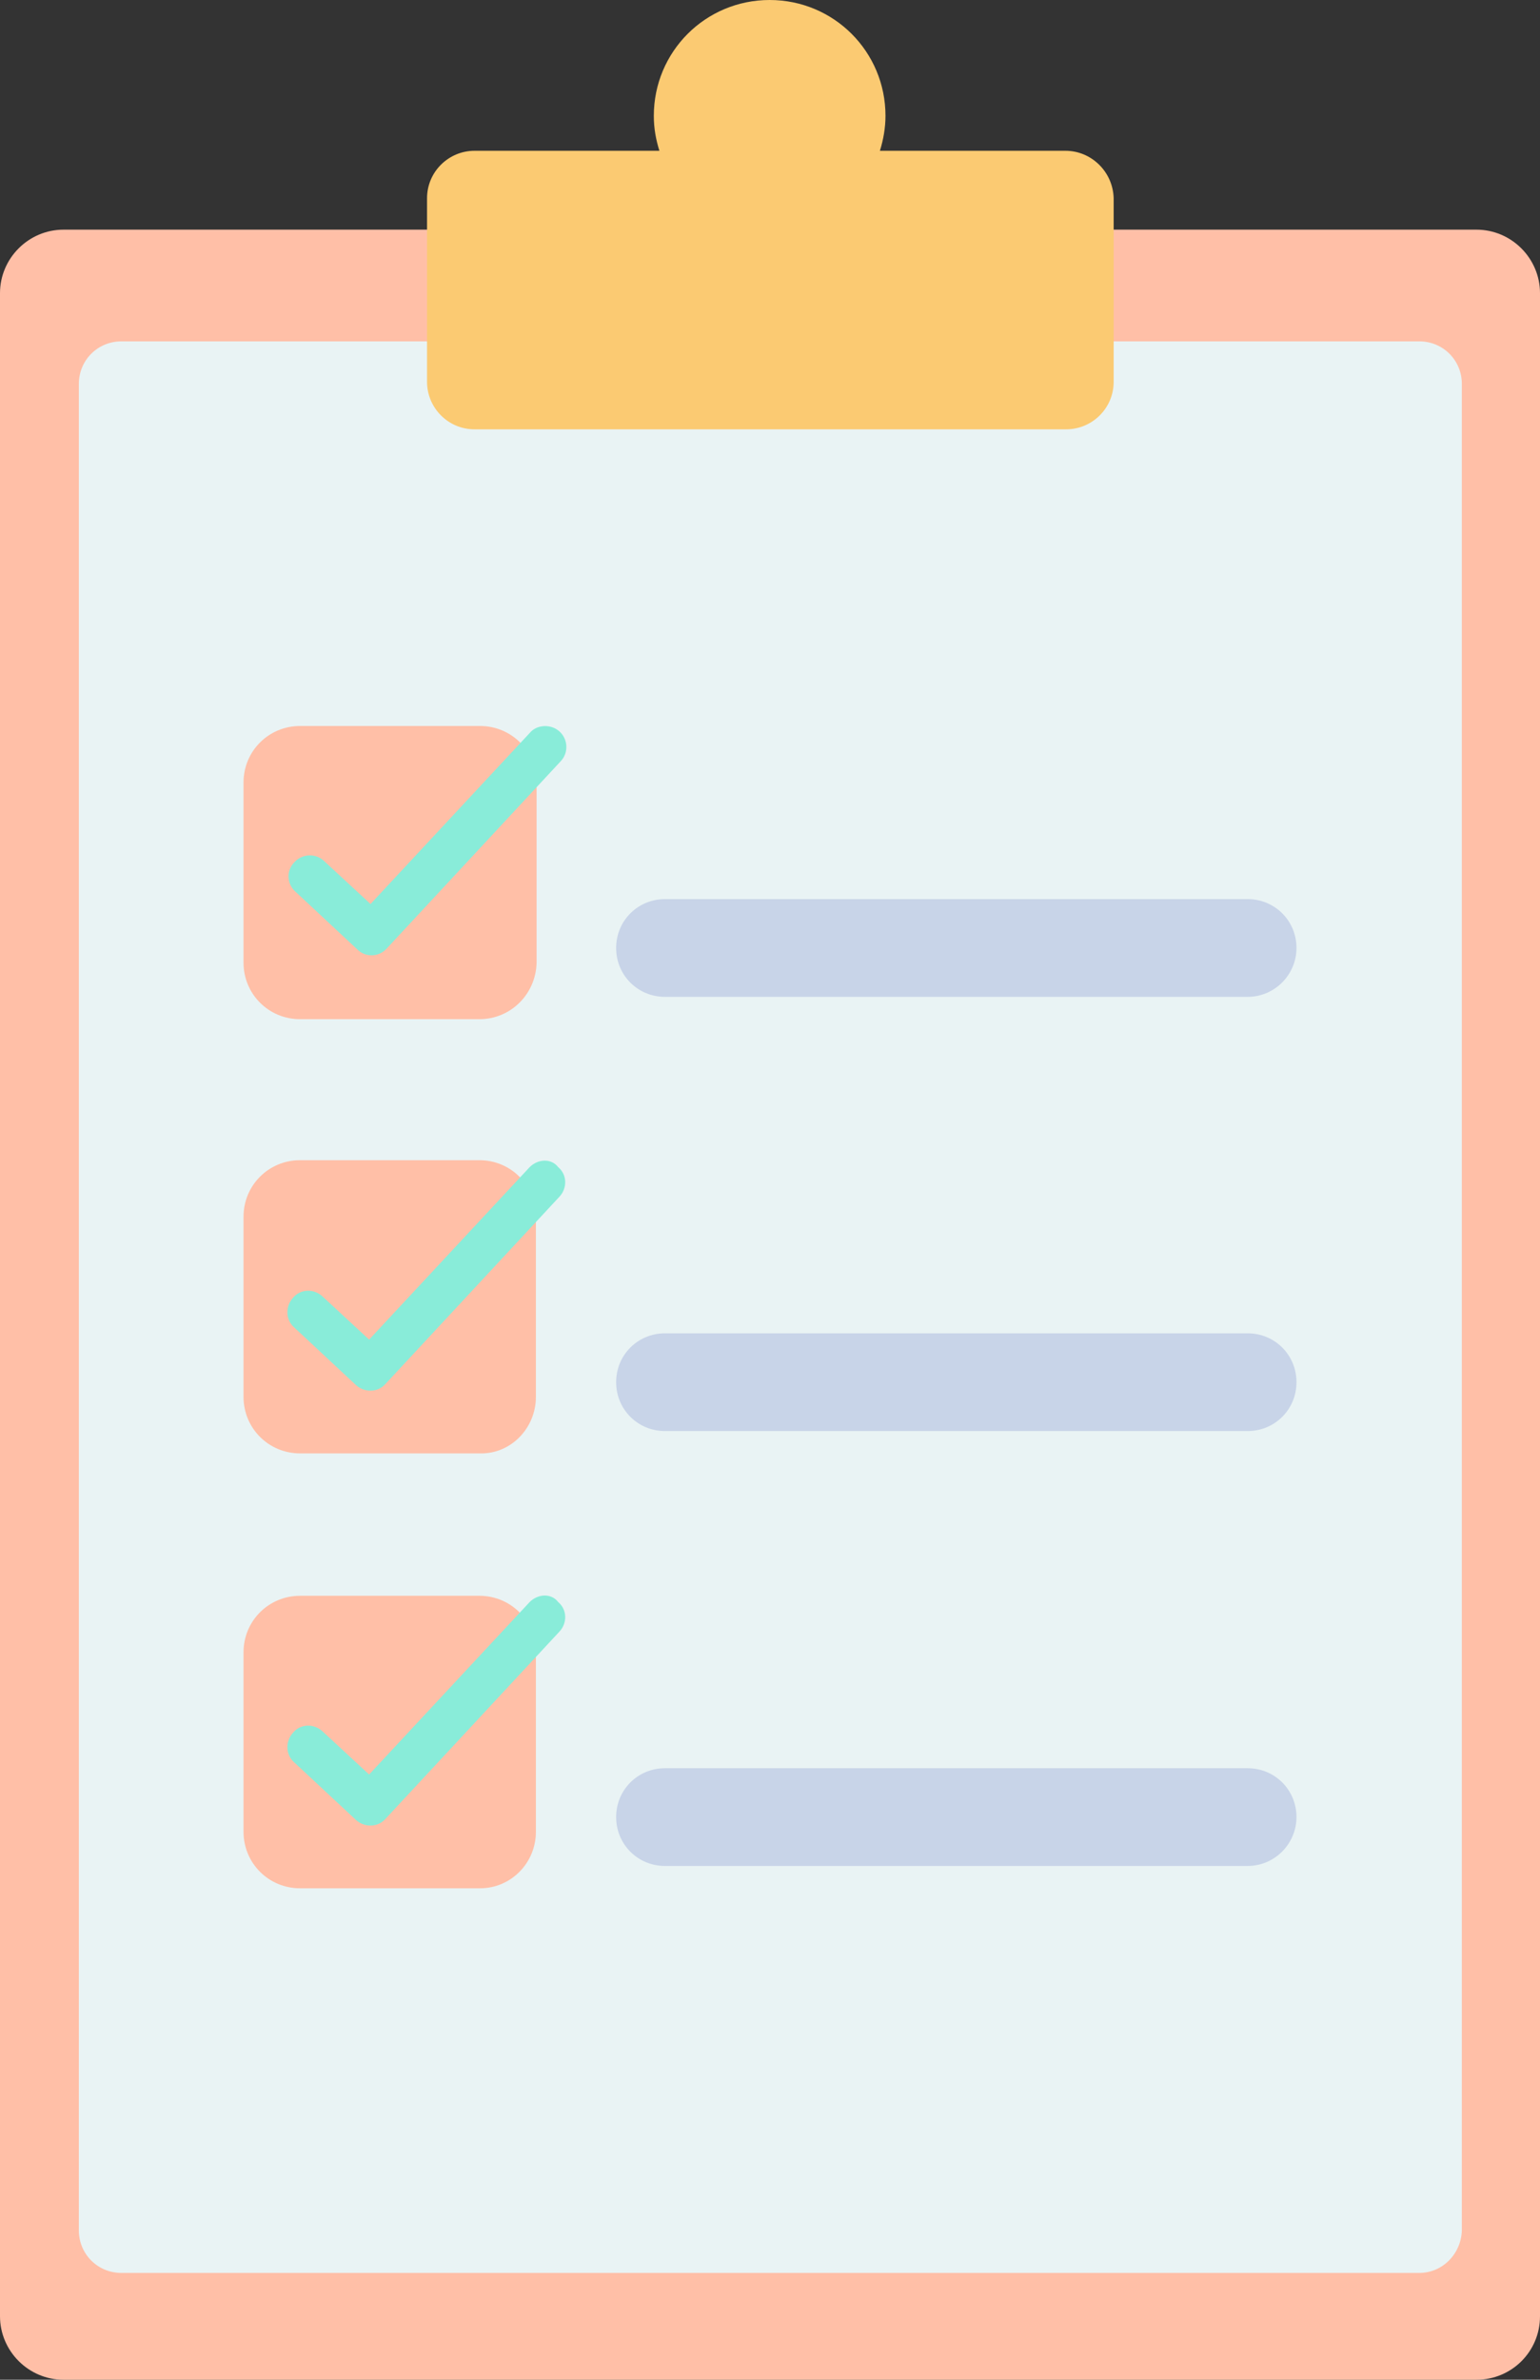
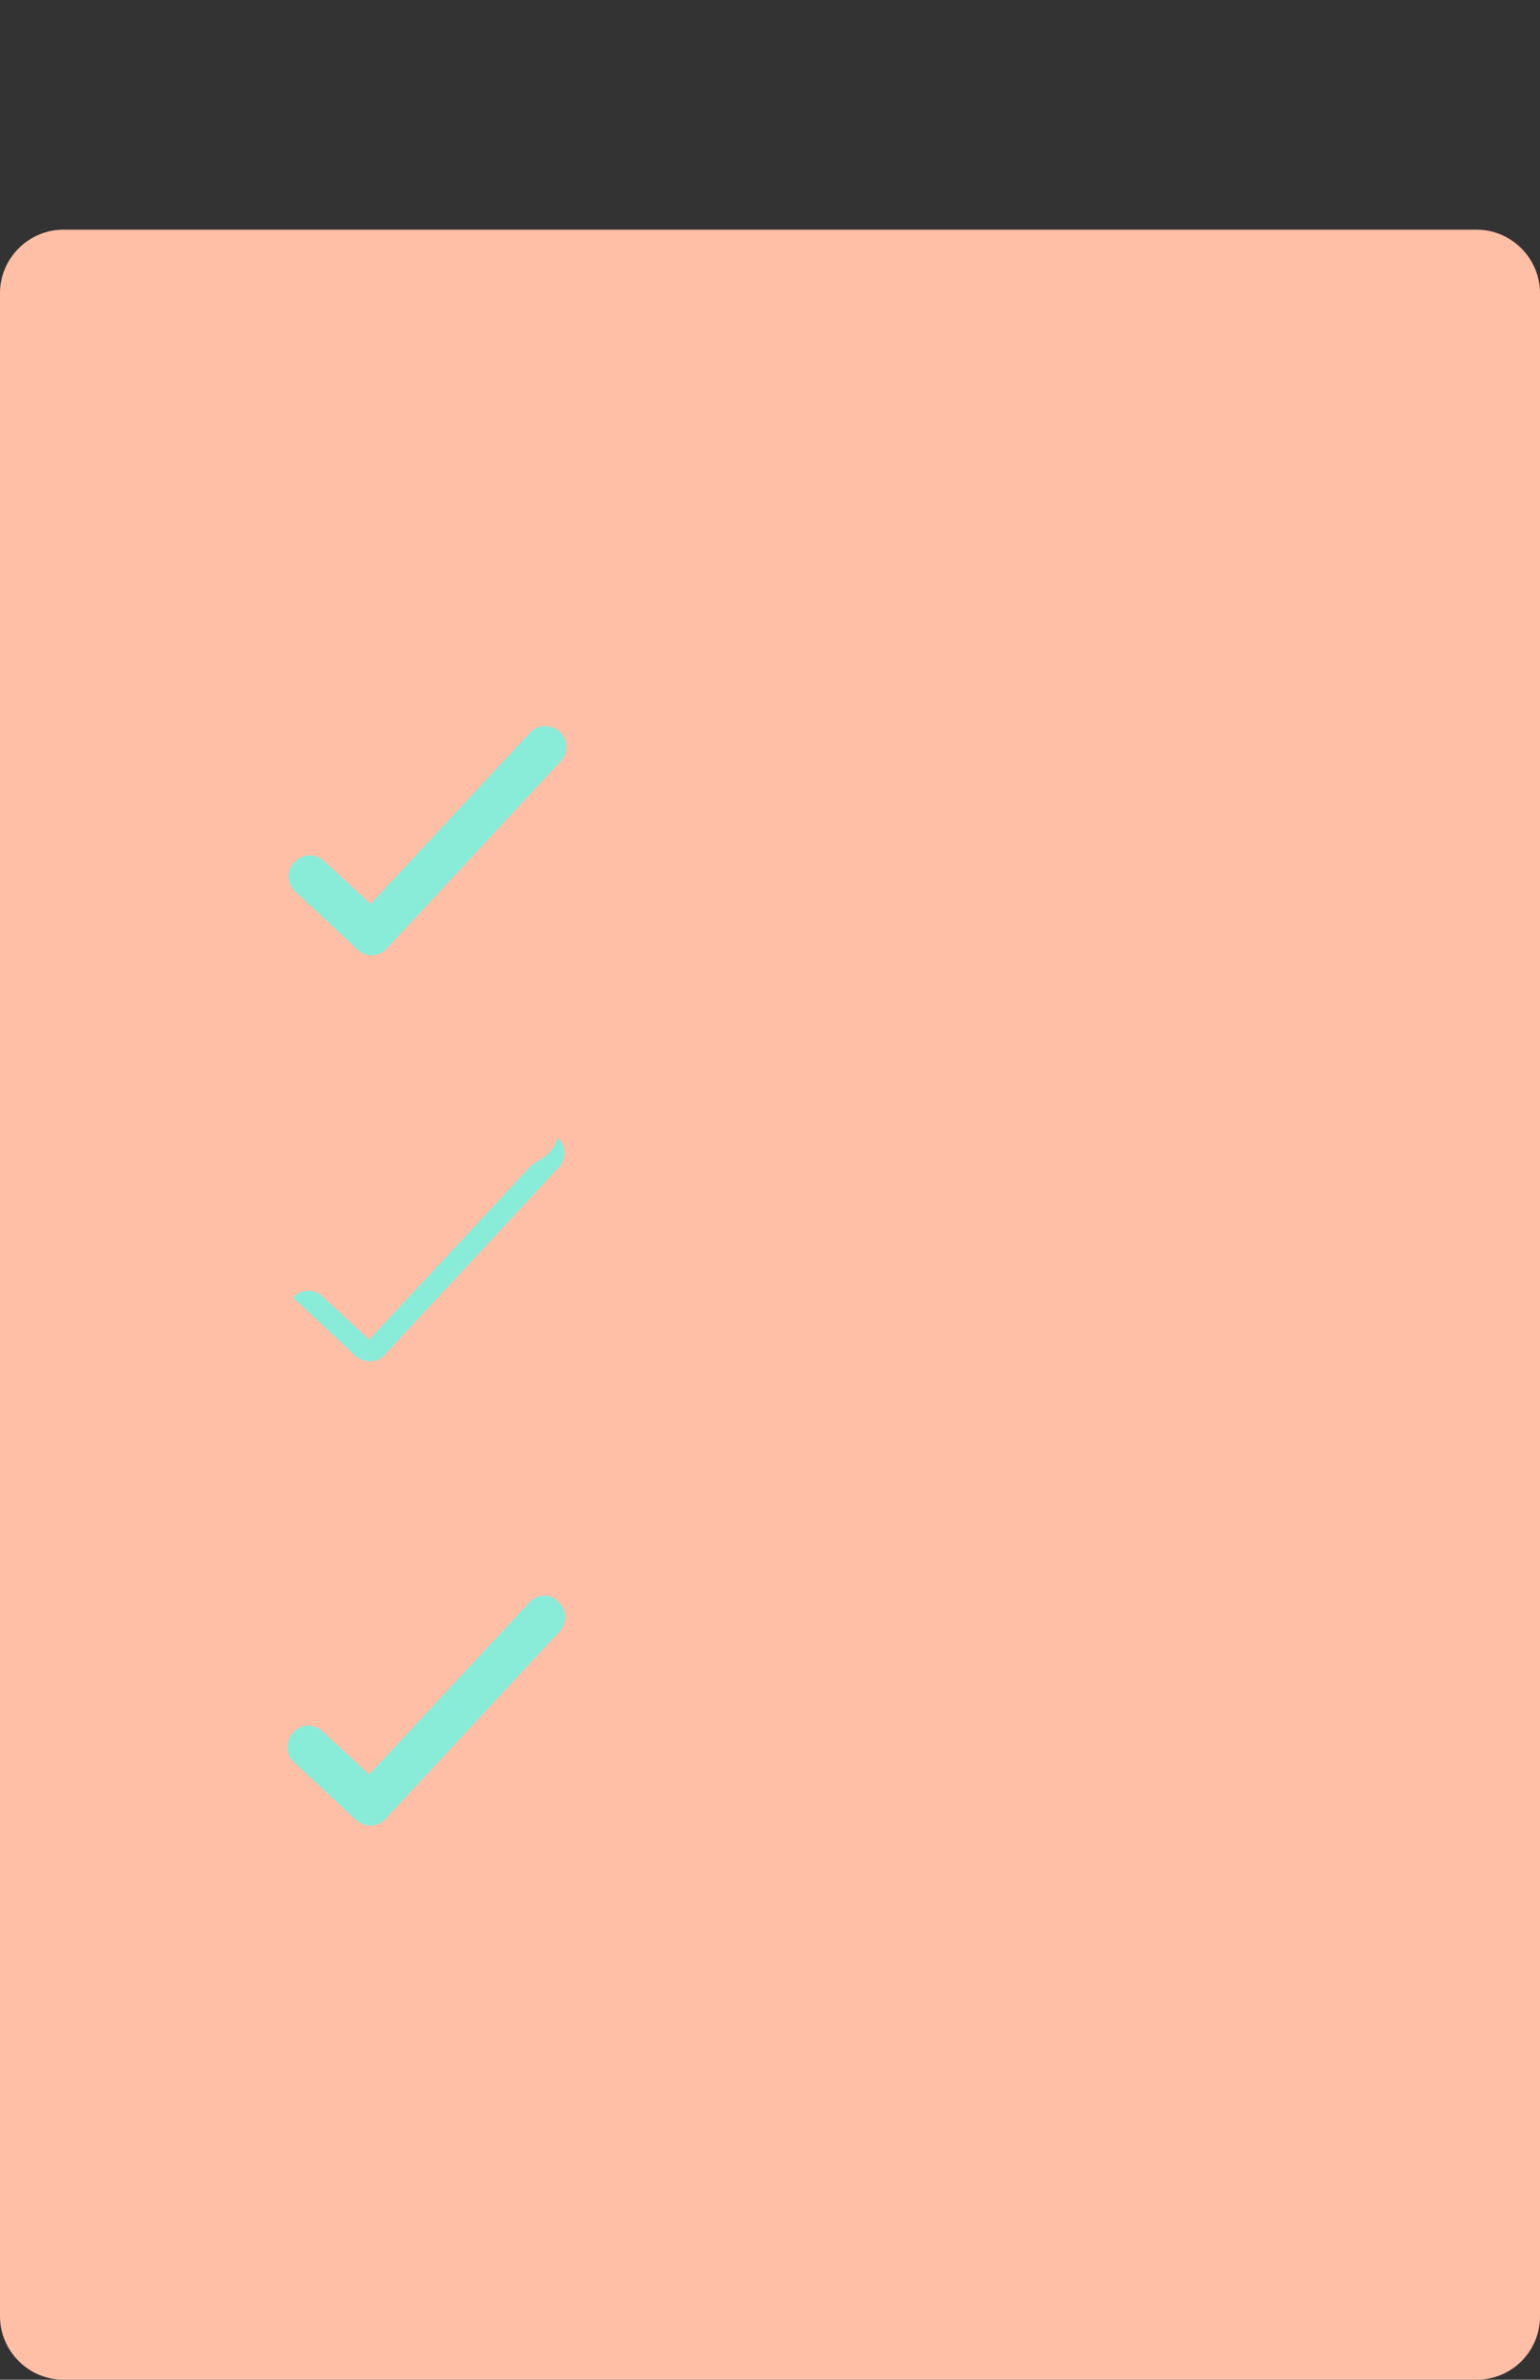
<svg xmlns="http://www.w3.org/2000/svg" fill="#000000" height="340.9" preserveAspectRatio="xMidYMid meet" version="1" viewBox="0.0 0.0 220.7 340.9" width="220.7" zoomAndPan="magnify">
  <rect x="0.0" y="0.0" width="220.7" height="340.9" fill="#333333" stroke="none" />
  <g id="change1_1">
    <path d="M211.6,340.9H9.1c-5,0-9.1-4.1-9.1-9.1V42c0-5,4.1-9.1,9.1-9.1h202.5c5,0,9.1,4.1,9.1,9.1v289.8 C220.7,336.9,216.6,340.9,211.6,340.9z" fill="#ffbfa7" />
  </g>
  <g id="change2_1">
-     <path d="M203.4,325.6h-186c-3.4,0-6.1-2.7-6.1-6.1V55c0-3.4,2.7-6.1,6.1-6.1h186c3.4,0,6.1,2.7,6.1,6.1v264.5 C209.4,322.9,206.7,325.6,203.4,325.6z" fill="#e9f3f4" />
-   </g>
+     </g>
  <g id="change1_2">
    <path d="M68.7,146H43c-4.5,0-8.1-3.6-8.1-8.1v-25.8c0-4.5,3.6-8.1,8.1-8.1h25.8c4.5,0,8.1,3.6,8.1,8.1v25.8 C76.8,142.4,73.2,146,68.7,146z M76.8,200.1v-25.8c0-4.5-3.6-8.1-8.1-8.1H43c-4.5,0-8.1,3.6-8.1,8.1v25.8c0,4.5,3.6,8.1,8.1,8.1 h25.8C73.2,208.3,76.8,204.6,76.8,200.1z M76.8,262.4v-25.7c0-4.5-3.6-8.1-8.1-8.1H43c-4.5,0-8.1,3.6-8.1,8.1v25.7 c0,4.5,3.6,8.1,8.1,8.1h25.8C73.2,270.5,76.8,266.9,76.8,262.4z" fill="#ffbfa7" />
  </g>
  <g id="change3_1">
-     <path d="M178.8,142.8H95.3c-3.9,0-7-3.1-7-7v0c0-3.9,3.1-7,7-7h83.5c3.9,0,7,3.1,7,7v0 C185.8,139.6,182.7,142.8,178.8,142.8z M185.8,198L185.8,198c0-3.9-3.1-7-7-7H95.3c-3.9,0-7,3.1-7,7v0c0,3.9,3.1,7,7,7h83.5 C182.7,205,185.8,201.9,185.8,198z M185.8,260.3L185.8,260.3c0-3.9-3.1-7-7-7H95.3c-3.9,0-7,3.1-7,7v0c0,3.9,3.1,7,7,7h83.5 C182.7,267.3,185.8,264.1,185.8,260.3z" fill="#c8d4e8" />
-   </g>
+     </g>
  <g id="change4_1">
-     <path d="M152.7,21.6h-26.6c0.5-1.6,0.8-3.3,0.8-5c0-9.2-7.4-16.6-16.6-16.6c-9.2,0-16.6,7.4-16.6,16.6 c0,1.8,0.3,3.4,0.8,5H68c-3.7,0-6.8,3-6.8,6.8v26.3c0,3.7,3,6.8,6.8,6.8h84.8c3.7,0,6.8-3,6.8-6.8V28.4 C159.5,24.6,156.4,21.6,152.7,21.6z" fill="#fbca72" />
-   </g>
+     </g>
  <g id="change5_1">
-     <path d="M80.2,104.8L80.2,104.8c1.2,1.1,1.3,3,0.2,4.2l-25,26.9c-1.1,1.2-3,1.3-4.2,0.1l-8.9-8.3 c-1.2-1.1-1.3-3-0.1-4.2l0,0c1.1-1.2,3-1.3,4.2-0.2l6.7,6.2l23-24.7C77.1,103.8,79,103.7,80.2,104.8z M75.9,167.2l-23,24.7l-6.7-6.2 c-1.2-1.1-3.1-1.1-4.2,0.2l0,0c-1.1,1.2-1.1,3.1,0.1,4.2l8.9,8.3c1.2,1.1,3.1,1.1,4.2-0.1l25-26.9c1.1-1.2,1.1-3.1-0.2-4.2h0 C79,165.9,77.1,166,75.9,167.2z M75.9,229.5l-23,24.7l-6.7-6.2c-1.2-1.1-3.1-1.1-4.2,0.2l0,0c-1.1,1.2-1.1,3.1,0.1,4.2l8.9,8.3 c1.2,1.1,3.1,1.1,4.2-0.1l25-26.9c1.1-1.2,1.1-3.1-0.2-4.2h0C79,228.2,77.1,228.3,75.9,229.5z" fill="#89ecd9" />
+     <path d="M80.2,104.8L80.2,104.8c1.2,1.1,1.3,3,0.2,4.2l-25,26.9c-1.1,1.2-3,1.3-4.2,0.1l-8.9-8.3 c-1.2-1.1-1.3-3-0.1-4.2l0,0c1.1-1.2,3-1.3,4.2-0.2l6.7,6.2l23-24.7C77.1,103.8,79,103.7,80.2,104.8z M75.9,167.2l-23,24.7l-6.7-6.2 c-1.2-1.1-3.1-1.1-4.2,0.2l0,0l8.9,8.3c1.2,1.1,3.1,1.1,4.2-0.1l25-26.9c1.1-1.2,1.1-3.1-0.2-4.2h0 C79,165.9,77.1,166,75.9,167.2z M75.9,229.5l-23,24.7l-6.7-6.2c-1.2-1.1-3.1-1.1-4.2,0.2l0,0c-1.1,1.2-1.1,3.1,0.1,4.2l8.9,8.3 c1.2,1.1,3.1,1.1,4.2-0.1l25-26.9c1.1-1.2,1.1-3.1-0.2-4.2h0C79,228.2,77.1,228.3,75.9,229.5z" fill="#89ecd9" />
  </g>
</svg>